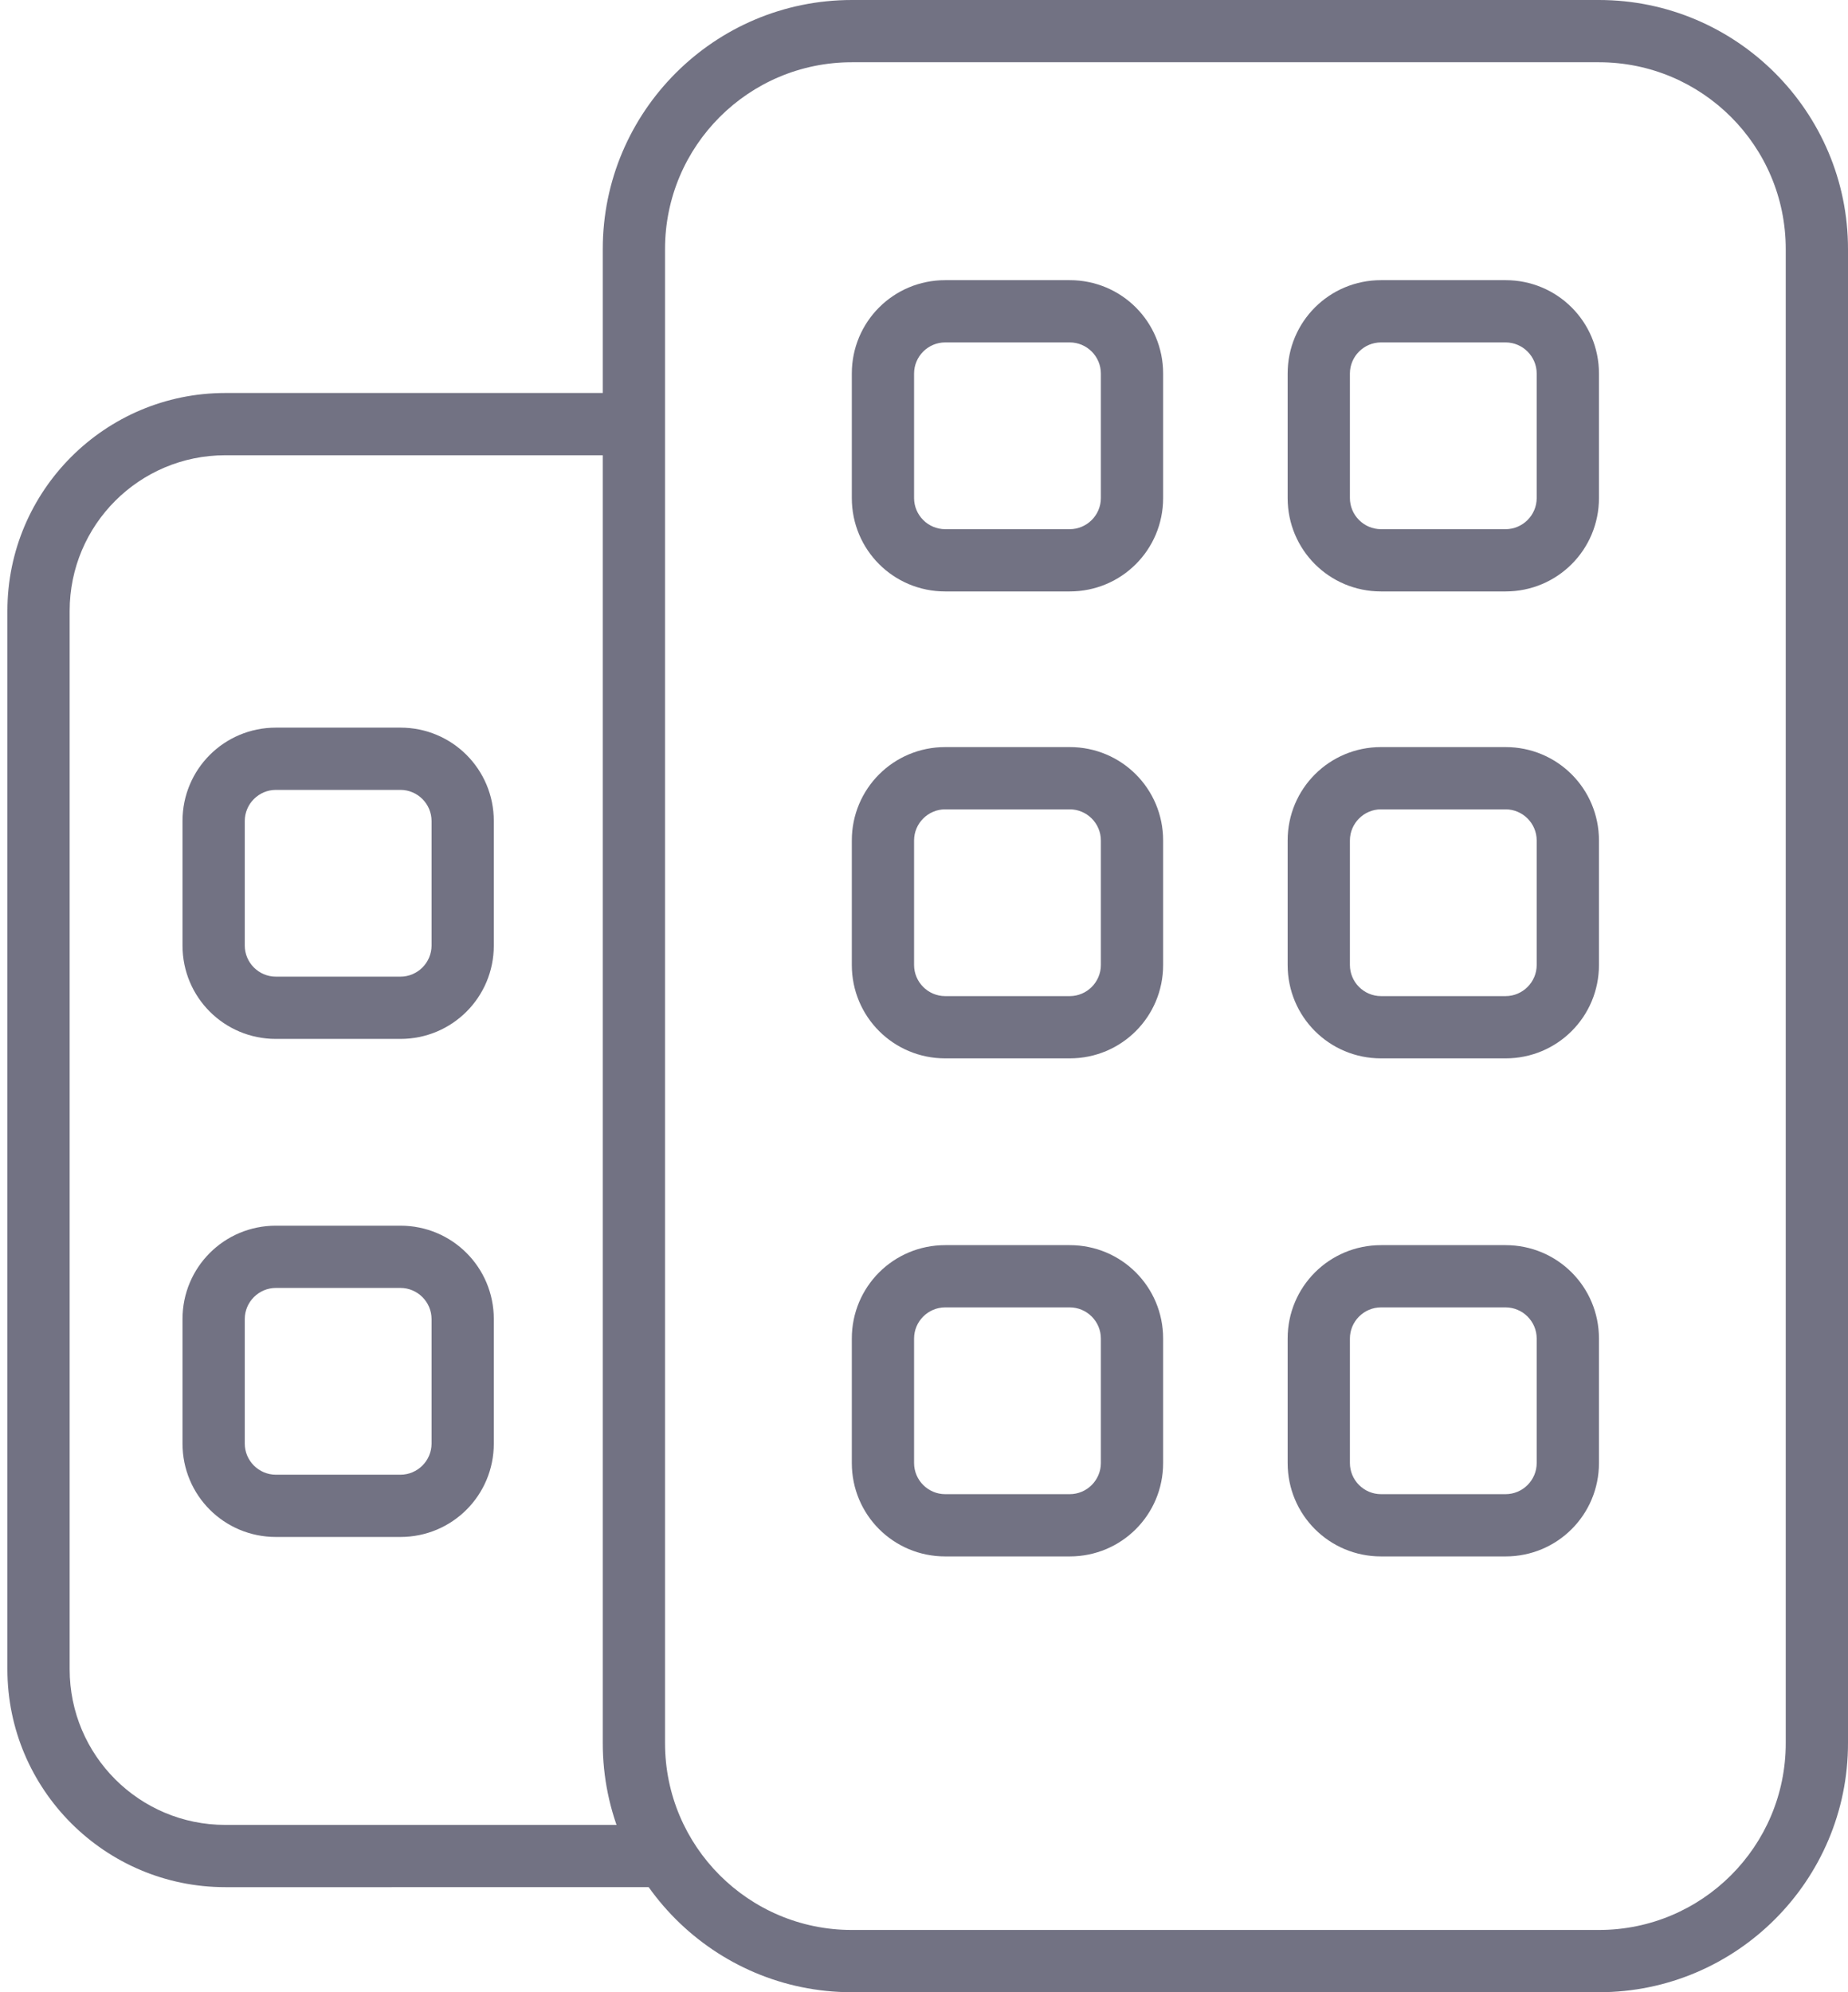
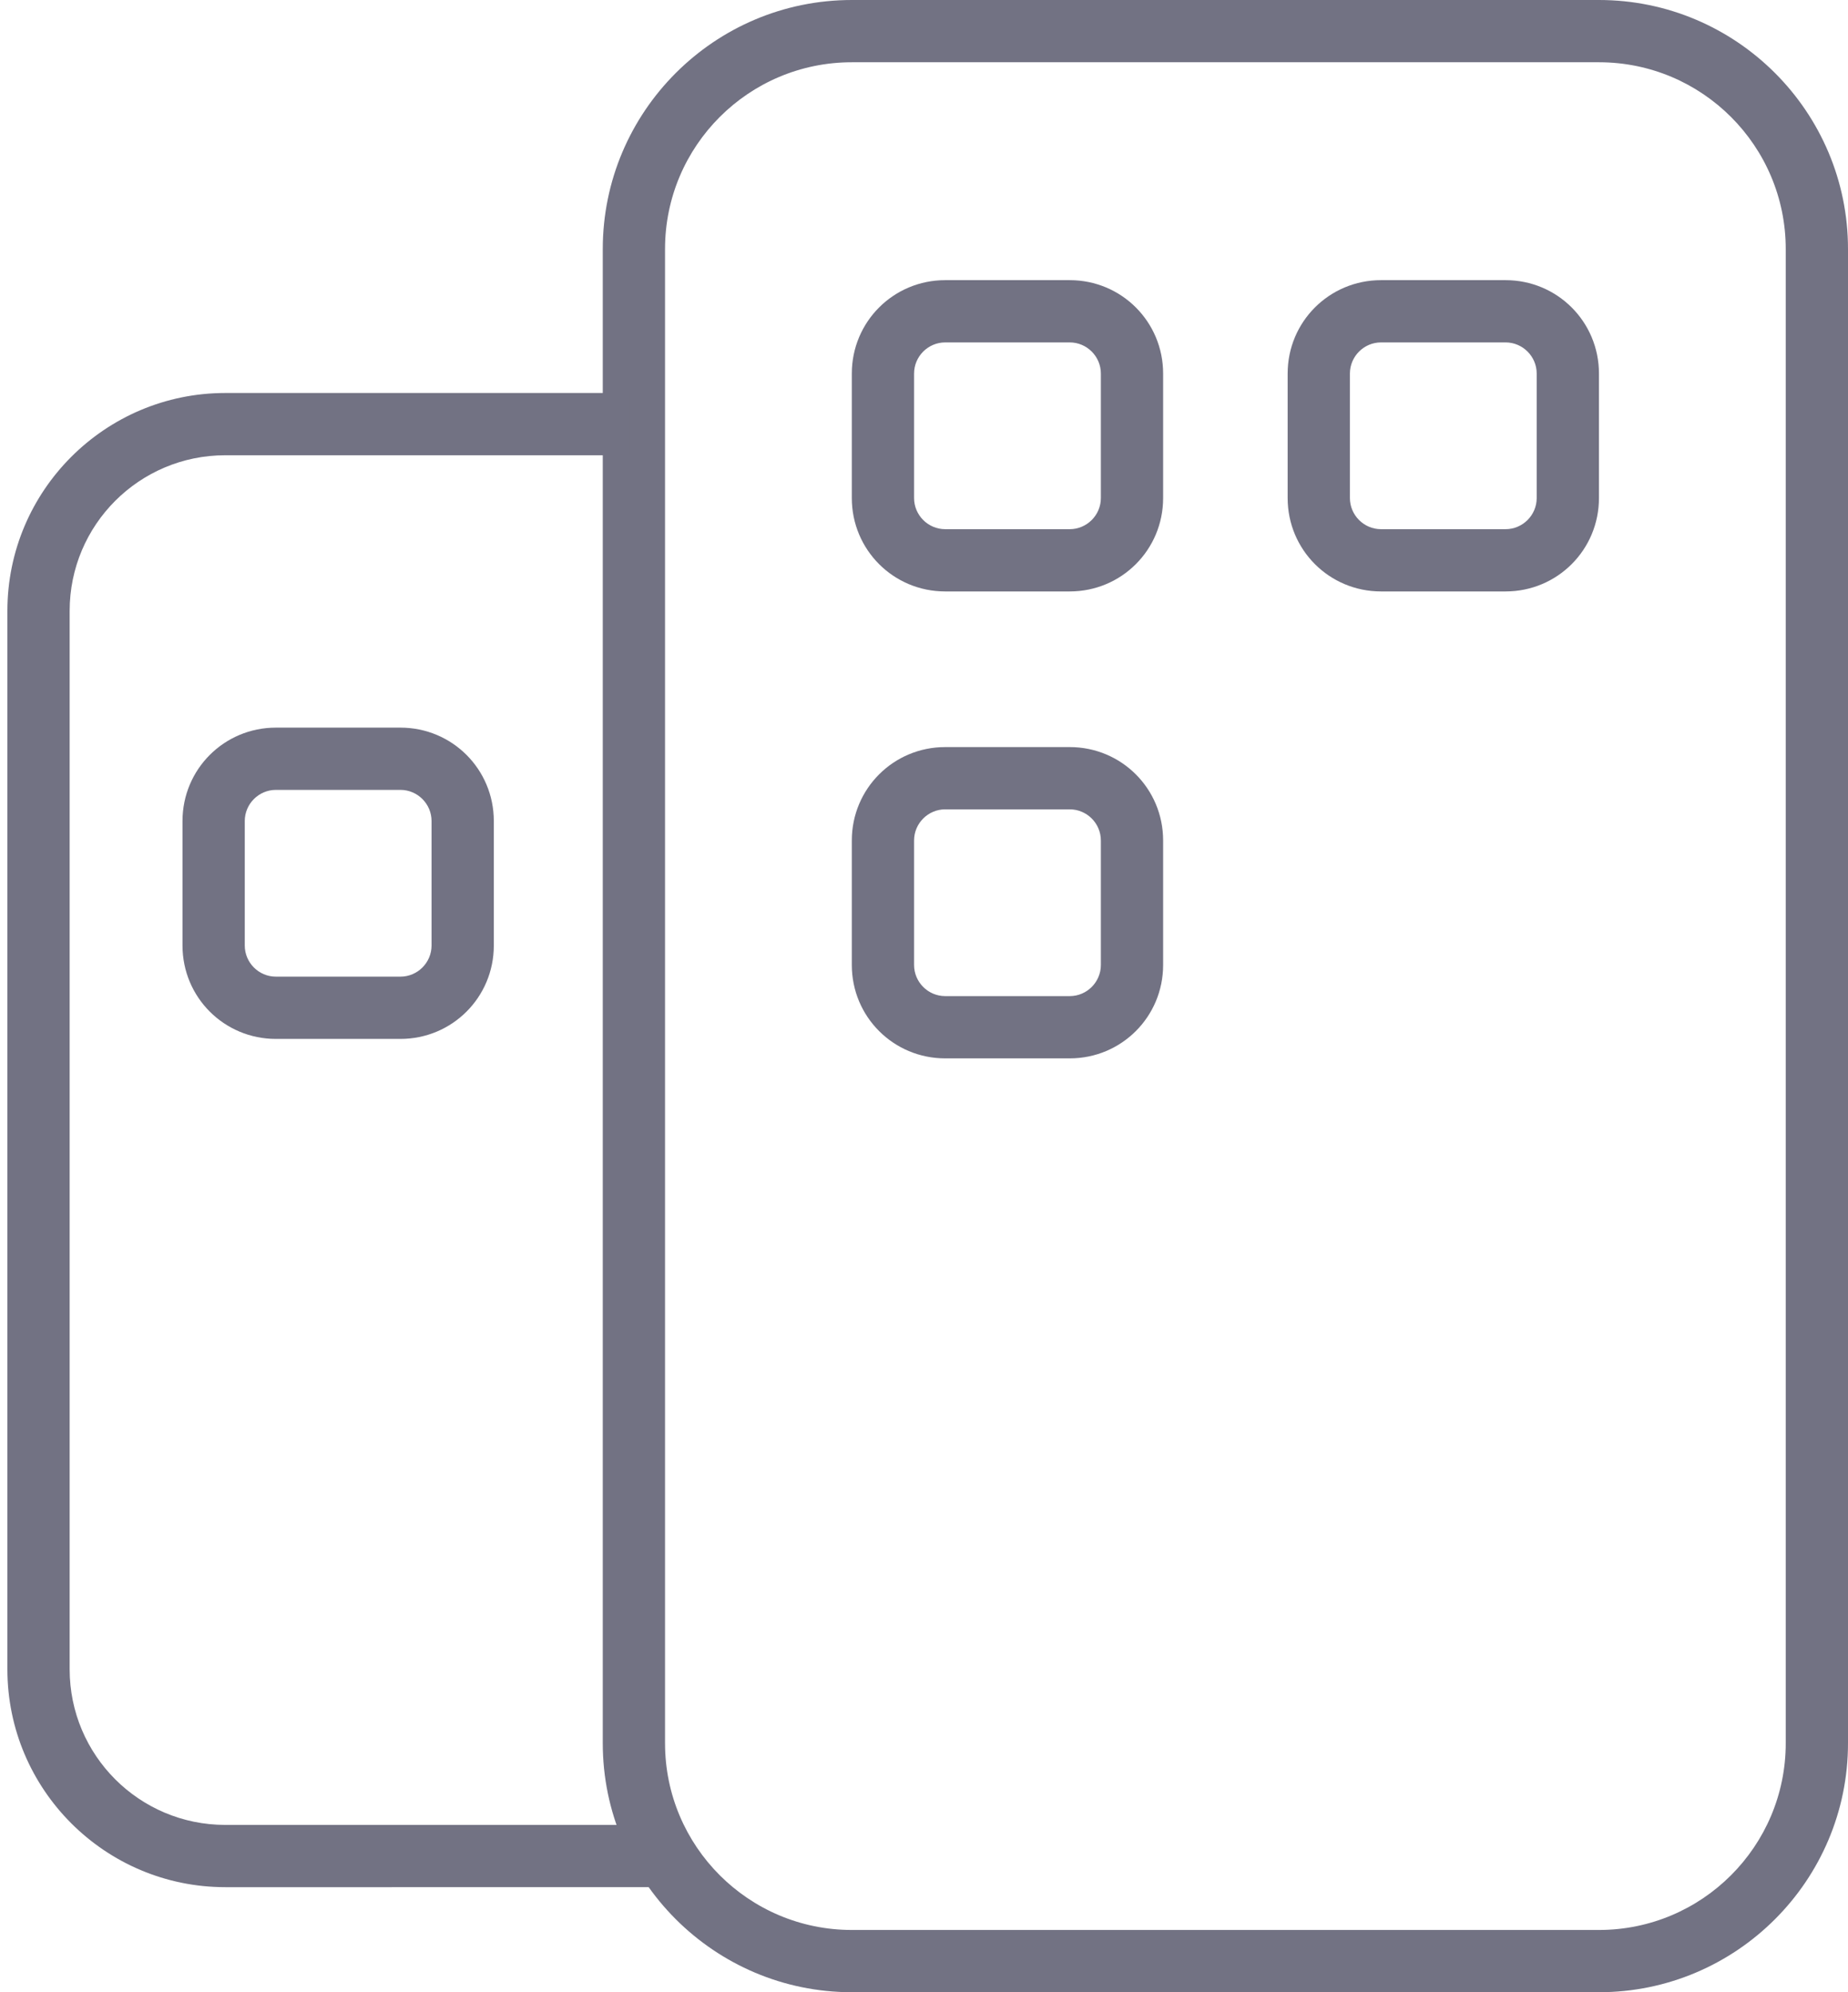
<svg xmlns="http://www.w3.org/2000/svg" id="Layer_1" version="1.1" viewBox="0 0 474.9 512">
  <path d="M410.9,0h-192c-35.3,0-64,28.7-64,64v384c0,35.3,28.7,64,64,64h192c35.3,0,64-28.7,64-64V64c0-35.3-28.7-64-64-64ZM458.9,448c0,26.5-21.5,48-48,48h-192c-26.5,0-48-21.5-48-48V64c0-26.5,21.5-48,48-48h192c26.5,0,48,21.5,48,48v384Z" style="fill: #727283;" />
  <path d="M57.9,101h104v16H57.9c-22.1,0-40,17.9-40,40v272c0,22.1,17.9,40,40,40h116.8c3.3,5.7,7.2,11.1,11.6,16H57.9c-30.9,0-56-25.1-56-56V157c0-30.9,25.1-56,56-56Z" style="fill: #727283;" />
-   <path d="M102.9,315h-32c-13.3,0-24,10.7-24,24v32c0,13.3,10.7,24,24,24h32c13.3,0,24-10.7,24-24v-32c0-13.3-10.7-24-24-24ZM110.9,371c0,4.4-3.6,8-8,8h-32c-4.4,0-8-3.6-8-8v-32c0-4.4,3.6-8,8-8h32c4.4,0,8,3.6,8,8v32Z" style="fill: #727283;" />
  <path d="M102.9,187h-32c-13.3,0-24,10.7-24,24v32c0,13.3,10.7,24,24,24h32c13.3,0,24-10.7,24-24v-32c0-13.3-10.7-24-24-24ZM110.9,243c0,4.4-3.6,8-8,8h-32c-4.4,0-8-3.6-8-8v-32c0-4.4,3.6-8,8-8h32c4.4,0,8,3.6,8,8v32Z" style="fill: #727283;" />
-   <path d="M386.9,320h-32c-13.3,0-24,10.7-24,24v32c0,13.3,10.7,24,24,24h32c13.3,0,24-10.7,24-24v-32c0-13.3-10.7-24-24-24ZM394.9,376c0,4.4-3.6,8-8,8h-32c-4.4,0-8-3.6-8-8v-32c0-4.4,3.6-8,8-8h32c4.4,0,8,3.6,8,8v32Z" style="fill: #727283;" />
-   <path d="M386.9,192h-32c-13.3,0-24,10.7-24,24v32c0,13.3,10.7,24,24,24h32c13.3,0,24-10.7,24-24v-32c0-13.3-10.7-24-24-24ZM394.9,248c0,4.4-3.6,8-8,8h-32c-4.4,0-8-3.6-8-8v-32c0-4.4,3.6-8,8-8h32c4.4,0,8,3.6,8,8v32Z" style="fill: #727283;" />
-   <path d="M274.9,320h-32c-13.3,0-24,10.7-24,24v32c0,13.3,10.7,24,24,24h32c13.3,0,24-10.7,24-24v-32c0-13.3-10.7-24-24-24ZM282.9,376c0,4.4-3.6,8-8,8h-32c-4.4,0-8-3.6-8-8v-32c0-4.4,3.6-8,8-8h32c4.4,0,8,3.6,8,8v32Z" style="fill: #727283;" />
  <path d="M274.9,72h-32c-13.3,0-24,10.7-24,24v32c0,13.3,10.7,24,24,24h32c13.3,0,24-10.7,24-24v-32c0-13.3-10.7-24-24-24ZM282.9,128c0,4.4-3.6,8-8,8h-32c-4.4,0-8-3.6-8-8v-32c0-4.4,3.6-8,8-8h32c4.4,0,8,3.6,8,8v32Z" style="fill: #727283;" />
  <path d="M274.9,192h-32c-13.3,0-24,10.7-24,24v32c0,13.3,10.7,24,24,24h32c13.3,0,24-10.7,24-24v-32c0-13.3-10.7-24-24-24ZM282.9,248c0,4.4-3.6,8-8,8h-32c-4.4,0-8-3.6-8-8v-32c0-4.4,3.6-8,8-8h32c4.4,0,8,3.6,8,8v32Z" style="fill: #727283;" />
  <path d="M386.9,72h-32c-13.3,0-24,10.7-24,24v32c0,13.3,10.7,24,24,24h32c13.3,0,24-10.7,24-24v-32c0-13.3-10.7-24-24-24ZM394.9,128c0,4.4-3.6,8-8,8h-32c-4.4,0-8-3.6-8-8v-32c0-4.4,3.6-8,8-8h32c4.4,0,8,3.6,8,8v32Z" style="fill: #727283;" />
</svg>